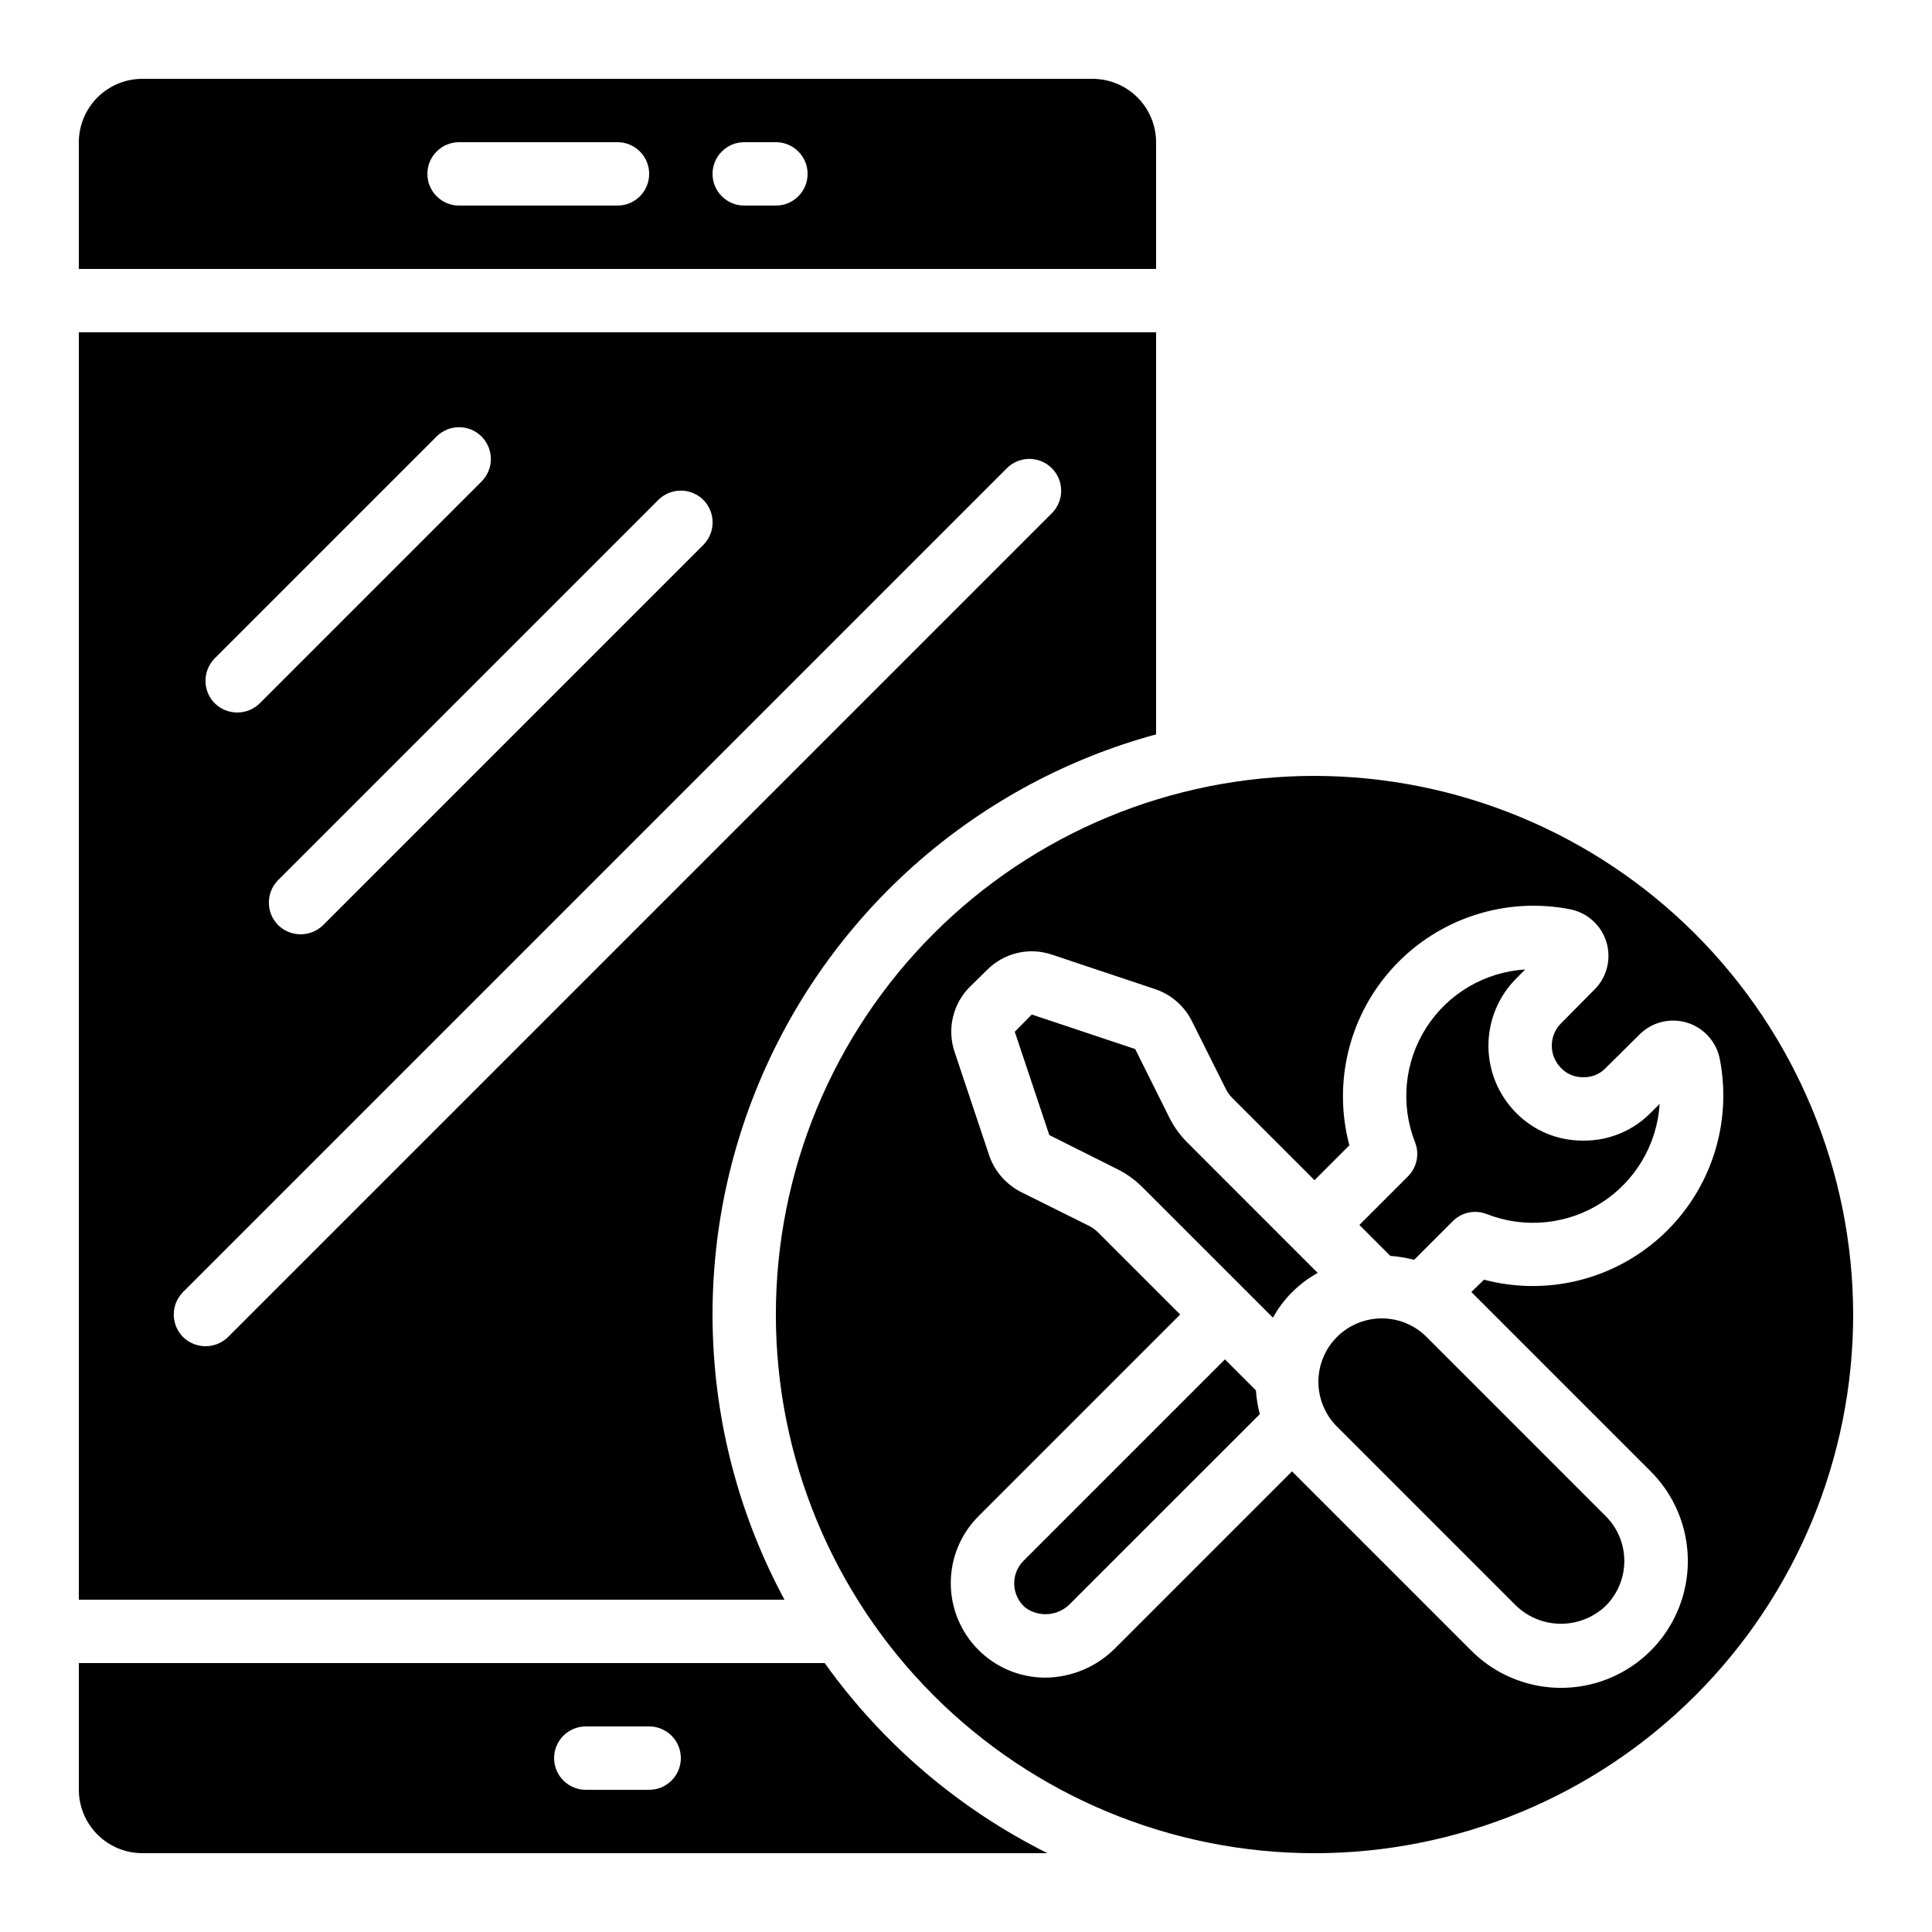
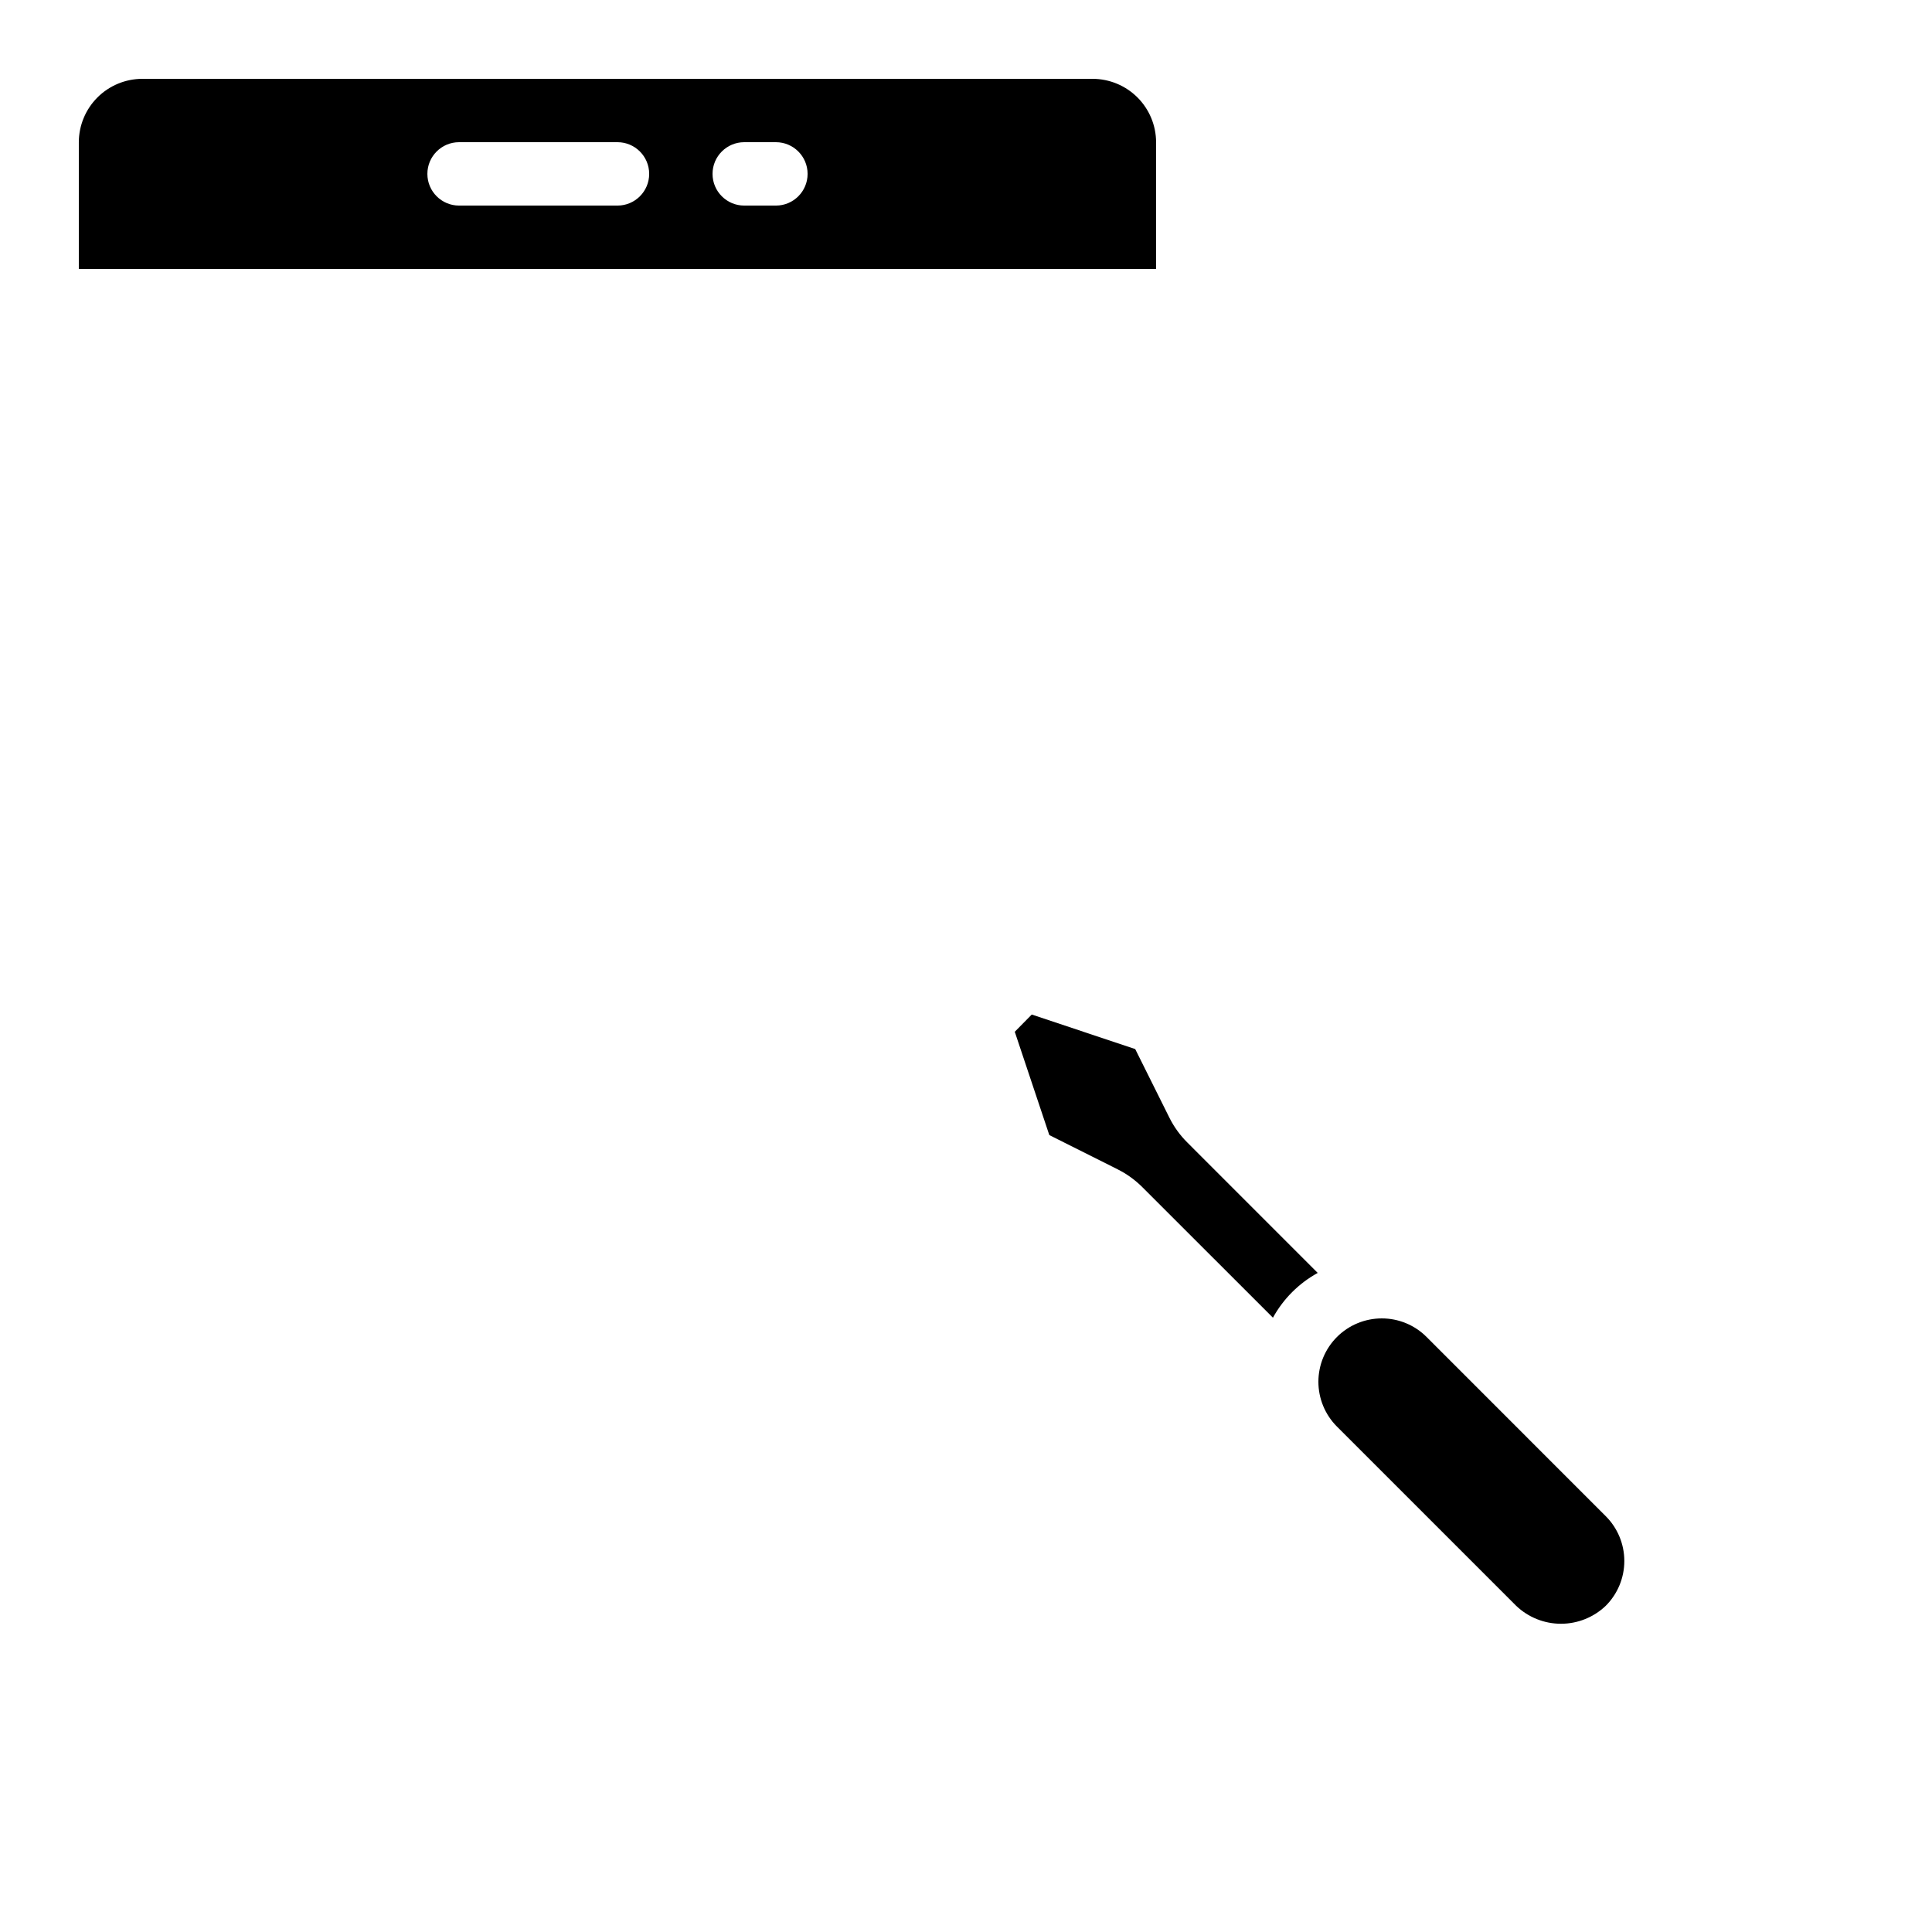
<svg xmlns="http://www.w3.org/2000/svg" fill="#000000" width="800px" height="800px" version="1.1" viewBox="144 144 512 512">
  <g>
    <path d="m486.43 474.56-27.785-27.793c-1.918-1.906-3.516-4.113-4.727-6.535l-9.078-18.223-27.414-9.145-4.5 4.566 9.152 27.375 18.164 9.102-0.004 0.004c2.418 1.215 4.617 2.812 6.527 4.727l34.578 34.562c2.75-5 6.863-9.113 11.863-11.863z" />
-     <path d="m468.62 504.25-53.438 53.438c-1.633 1.672-2.5 3.945-2.402 6.277 0.098 2.336 1.156 4.527 2.922 6.055 3.707 2.723 8.859 2.242 12-1.113l50.164-50.145v-0.004c-0.543-2.062-0.891-4.168-1.035-6.297z" />
    <path d="m510.18 493.39c-4.453 0.004-8.723 1.77-11.871 4.918s-4.918 7.418-4.922 11.871c0 4.449 1.766 8.719 4.91 11.871l47.5 47.5c3.199 3.055 7.449 4.762 11.875 4.762 4.422 0 8.672-1.707 11.871-4.762 3.148-3.148 4.918-7.418 4.918-11.871s-1.77-8.727-4.918-11.875l-47.492-47.5c-3.144-3.152-7.418-4.922-11.871-4.914z" />
-     <path d="m563.84 446.27h-0.656 0.004c-6.539-0.039-12.793-2.676-17.383-7.332-4.711-4.731-7.356-11.133-7.356-17.809s2.644-13.078 7.356-17.809l2.394-2.402c-10.734 0.664-20.5 6.422-26.27 15.496-5.769 9.07-6.852 20.359-2.902 30.359 1.199 3.102 0.453 6.617-1.898 8.969l-12.879 12.879 8.203 8.203c2.129 0.152 4.242 0.5 6.305 1.043l10.246-10.246c2.348-2.348 5.859-3.094 8.957-1.898 10.004 3.934 21.285 2.848 30.355-2.922 9.066-5.769 14.832-15.527 15.508-26.254l-2.402 2.394 0.004-0.004c-4.644 4.699-10.98 7.34-17.586 7.332z" />
-     <path d="m362.55 584.73h-197.66v33.586c0.016 4.449 1.789 8.715 4.934 11.859 3.148 3.148 7.41 4.922 11.859 4.934h239.9c-23.492-11.723-43.762-29.02-59.031-50.379zm-46.516 33.586h-16.793c-4.641 0-8.398-3.762-8.398-8.398s3.758-8.395 8.398-8.395h16.793c4.637 0 8.395 3.758 8.395 8.395s-3.758 8.398-8.395 8.398z" />
    <path d="m433.59 164.89h-251.91c-4.449 0.016-8.711 1.789-11.859 4.934-3.144 3.148-4.918 7.41-4.934 11.859v33.59h285.49v-33.59c-0.012-4.449-1.785-8.711-4.934-11.859-3.144-3.144-7.41-4.918-11.859-4.934zm-125.95 33.59h-41.984c-4.637 0-8.395-3.762-8.395-8.398s3.758-8.398 8.395-8.398h41.984c4.637 0 8.398 3.762 8.398 8.398s-3.762 8.398-8.398 8.398zm41.984 0h-8.395c-4.641 0-8.398-3.762-8.398-8.398s3.758-8.398 8.398-8.398h8.398-0.004c4.637 0 8.398 3.762 8.398 8.398s-3.762 8.398-8.398 8.398z" />
-     <path d="m164.89 232.06v335.87h187c-23.055-42.793-25.312-93.777-6.129-138.44 19.188-44.668 57.715-78.133 104.62-90.875v-106.55zm165.5 44.418h0.004c3.273 3.301 3.273 8.625 0 11.926l-100.76 100.76h-0.004c-3.309 3.246-8.609 3.246-11.922 0-3.273-3.301-3.273-8.625 0-11.926l100.76-100.76c3.301-3.273 8.625-3.273 11.926 0zm-129.48 41.984 58.777-58.777h0.004c3.293-3.293 8.633-3.293 11.922 0 3.293 3.293 3.293 8.633 0 11.922l-58.777 58.777v0.004c-3.309 3.246-8.609 3.246-11.922 0-3.273-3.301-3.273-8.625 0-11.926zm221.84-38.457-218.32 218.32h0.004c-3.312 3.25-8.613 3.25-11.926 0-3.273-3.301-3.273-8.621 0-11.922l218.32-218.32h0.004c3.289-3.293 8.629-3.293 11.922 0 3.293 3.293 3.293 8.629 0 11.922z" />
-     <path d="m492.36 349.62c-37.859 0-74.168 15.039-100.94 41.809s-41.809 63.078-41.809 100.94 15.039 74.168 41.809 100.94 63.078 41.809 100.94 41.809 74.168-15.039 100.94-41.809 41.809-63.078 41.809-100.94c-0.055-37.844-15.109-74.117-41.867-100.88-26.758-26.758-63.035-41.812-100.88-41.867zm89.09 184.31c8.492 8.488 11.805 20.863 8.699 32.461-3.109 11.594-12.168 20.652-23.762 23.762-11.598 3.106-23.973-0.207-32.461-8.699l-47.527-47.527-46.855 46.855c-4.945 5-11.691 7.812-18.723 7.809-6.617-0.051-12.945-2.719-17.602-7.422-4.656-4.699-7.266-11.051-7.254-17.668 0.008-6.617 2.633-12.961 7.305-17.648l53.488-53.488-21.832-21.832c-0.648-0.629-1.387-1.168-2.184-1.594l-18.223-9.07c-3.957-2.031-6.969-5.523-8.395-9.738l-9.152-27.375c-0.996-2.961-1.145-6.141-0.434-9.18 0.711-3.043 2.258-5.824 4.465-8.035l4.535-4.449h-0.004c2.195-2.234 4.973-3.805 8.016-4.531 3.047-0.727 6.234-0.582 9.199 0.418l27.375 9.152c4.18 1.402 7.648 4.387 9.656 8.312l9.152 18.305c0.426 0.797 0.965 1.535 1.594 2.184l21.832 21.832 9.238-9.238c-4.477-16.828 0.031-34.777 11.93-47.492 11.895-12.719 29.504-18.41 46.594-15.062 4.578 0.91 8.273 4.273 9.613 8.742 1.336 4.469 0.094 9.312-3.231 12.586l-8.816 8.902v-0.004c-3.258 3.277-3.258 8.566 0 11.84 1.488 1.559 3.555 2.438 5.711 2.438h0.25c2.215 0.055 4.352-0.832 5.879-2.438l8.902-8.816h-0.004c3.273-3.324 8.117-4.566 12.586-3.227 4.469 1.336 7.832 5.035 8.742 9.609 3.352 17.074-2.328 34.668-15.027 46.566-12.695 11.895-30.625 16.414-47.445 11.961l-3.359 3.273z" />
  </g>
</svg>